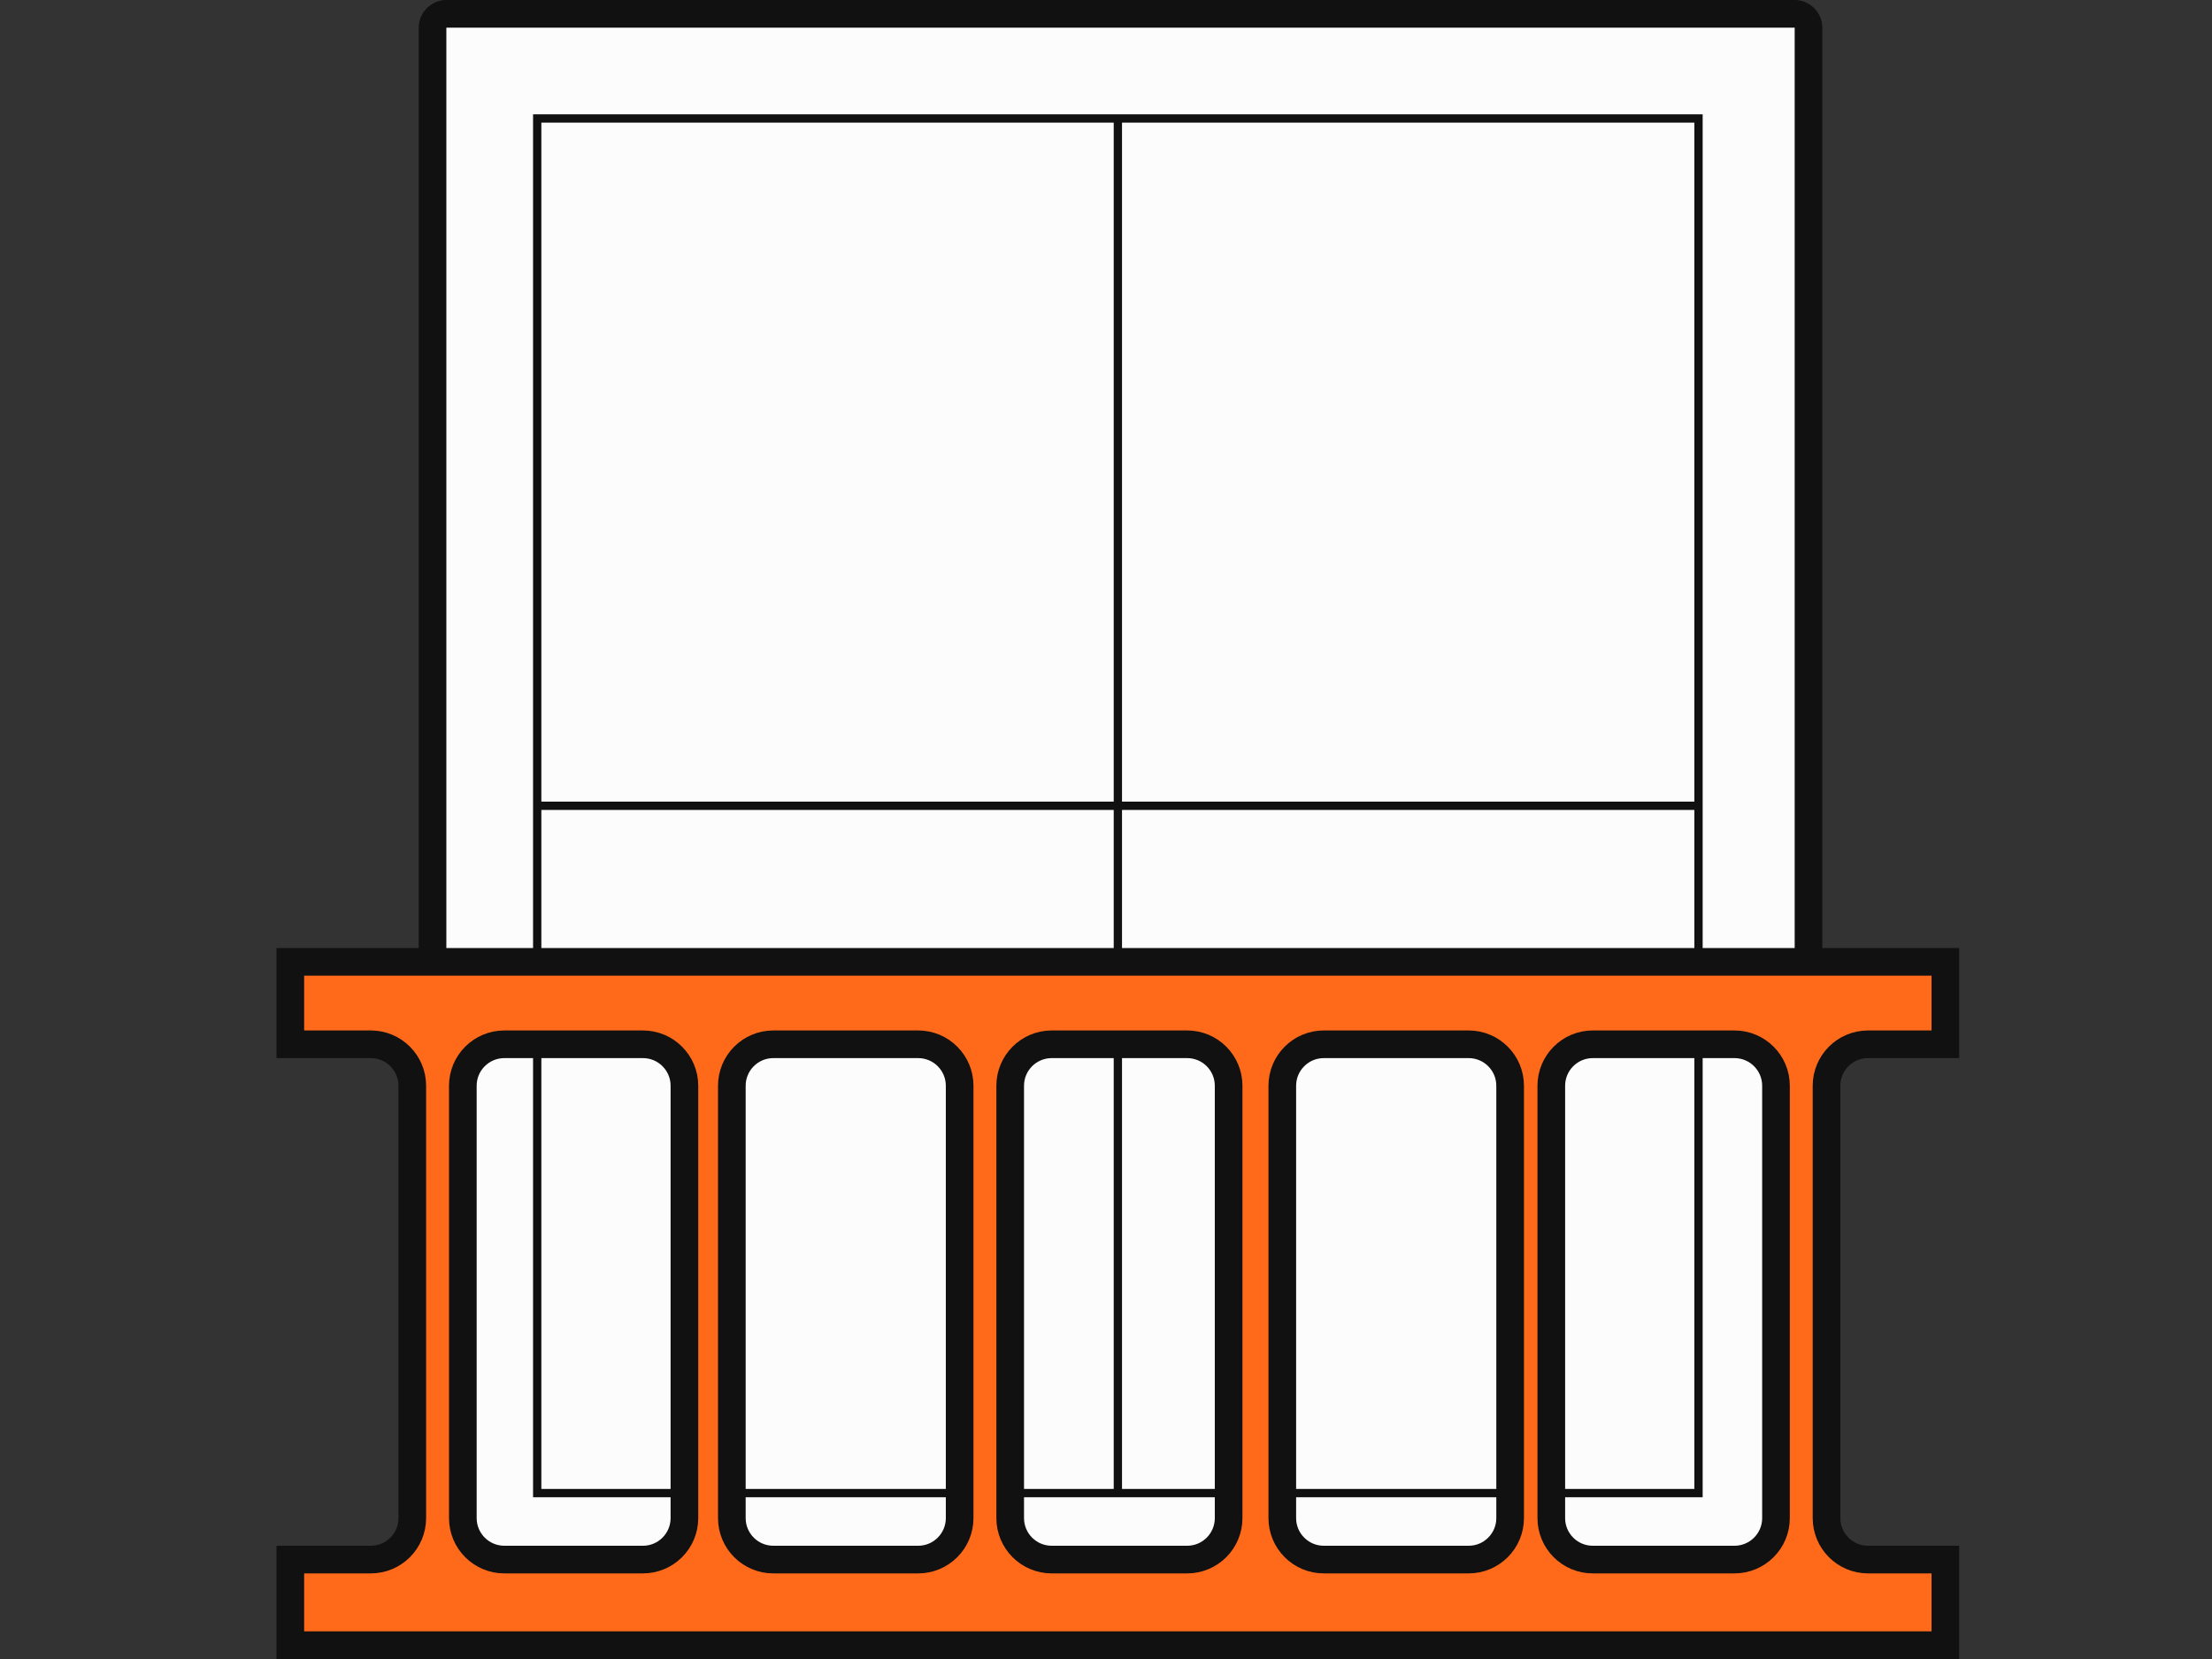
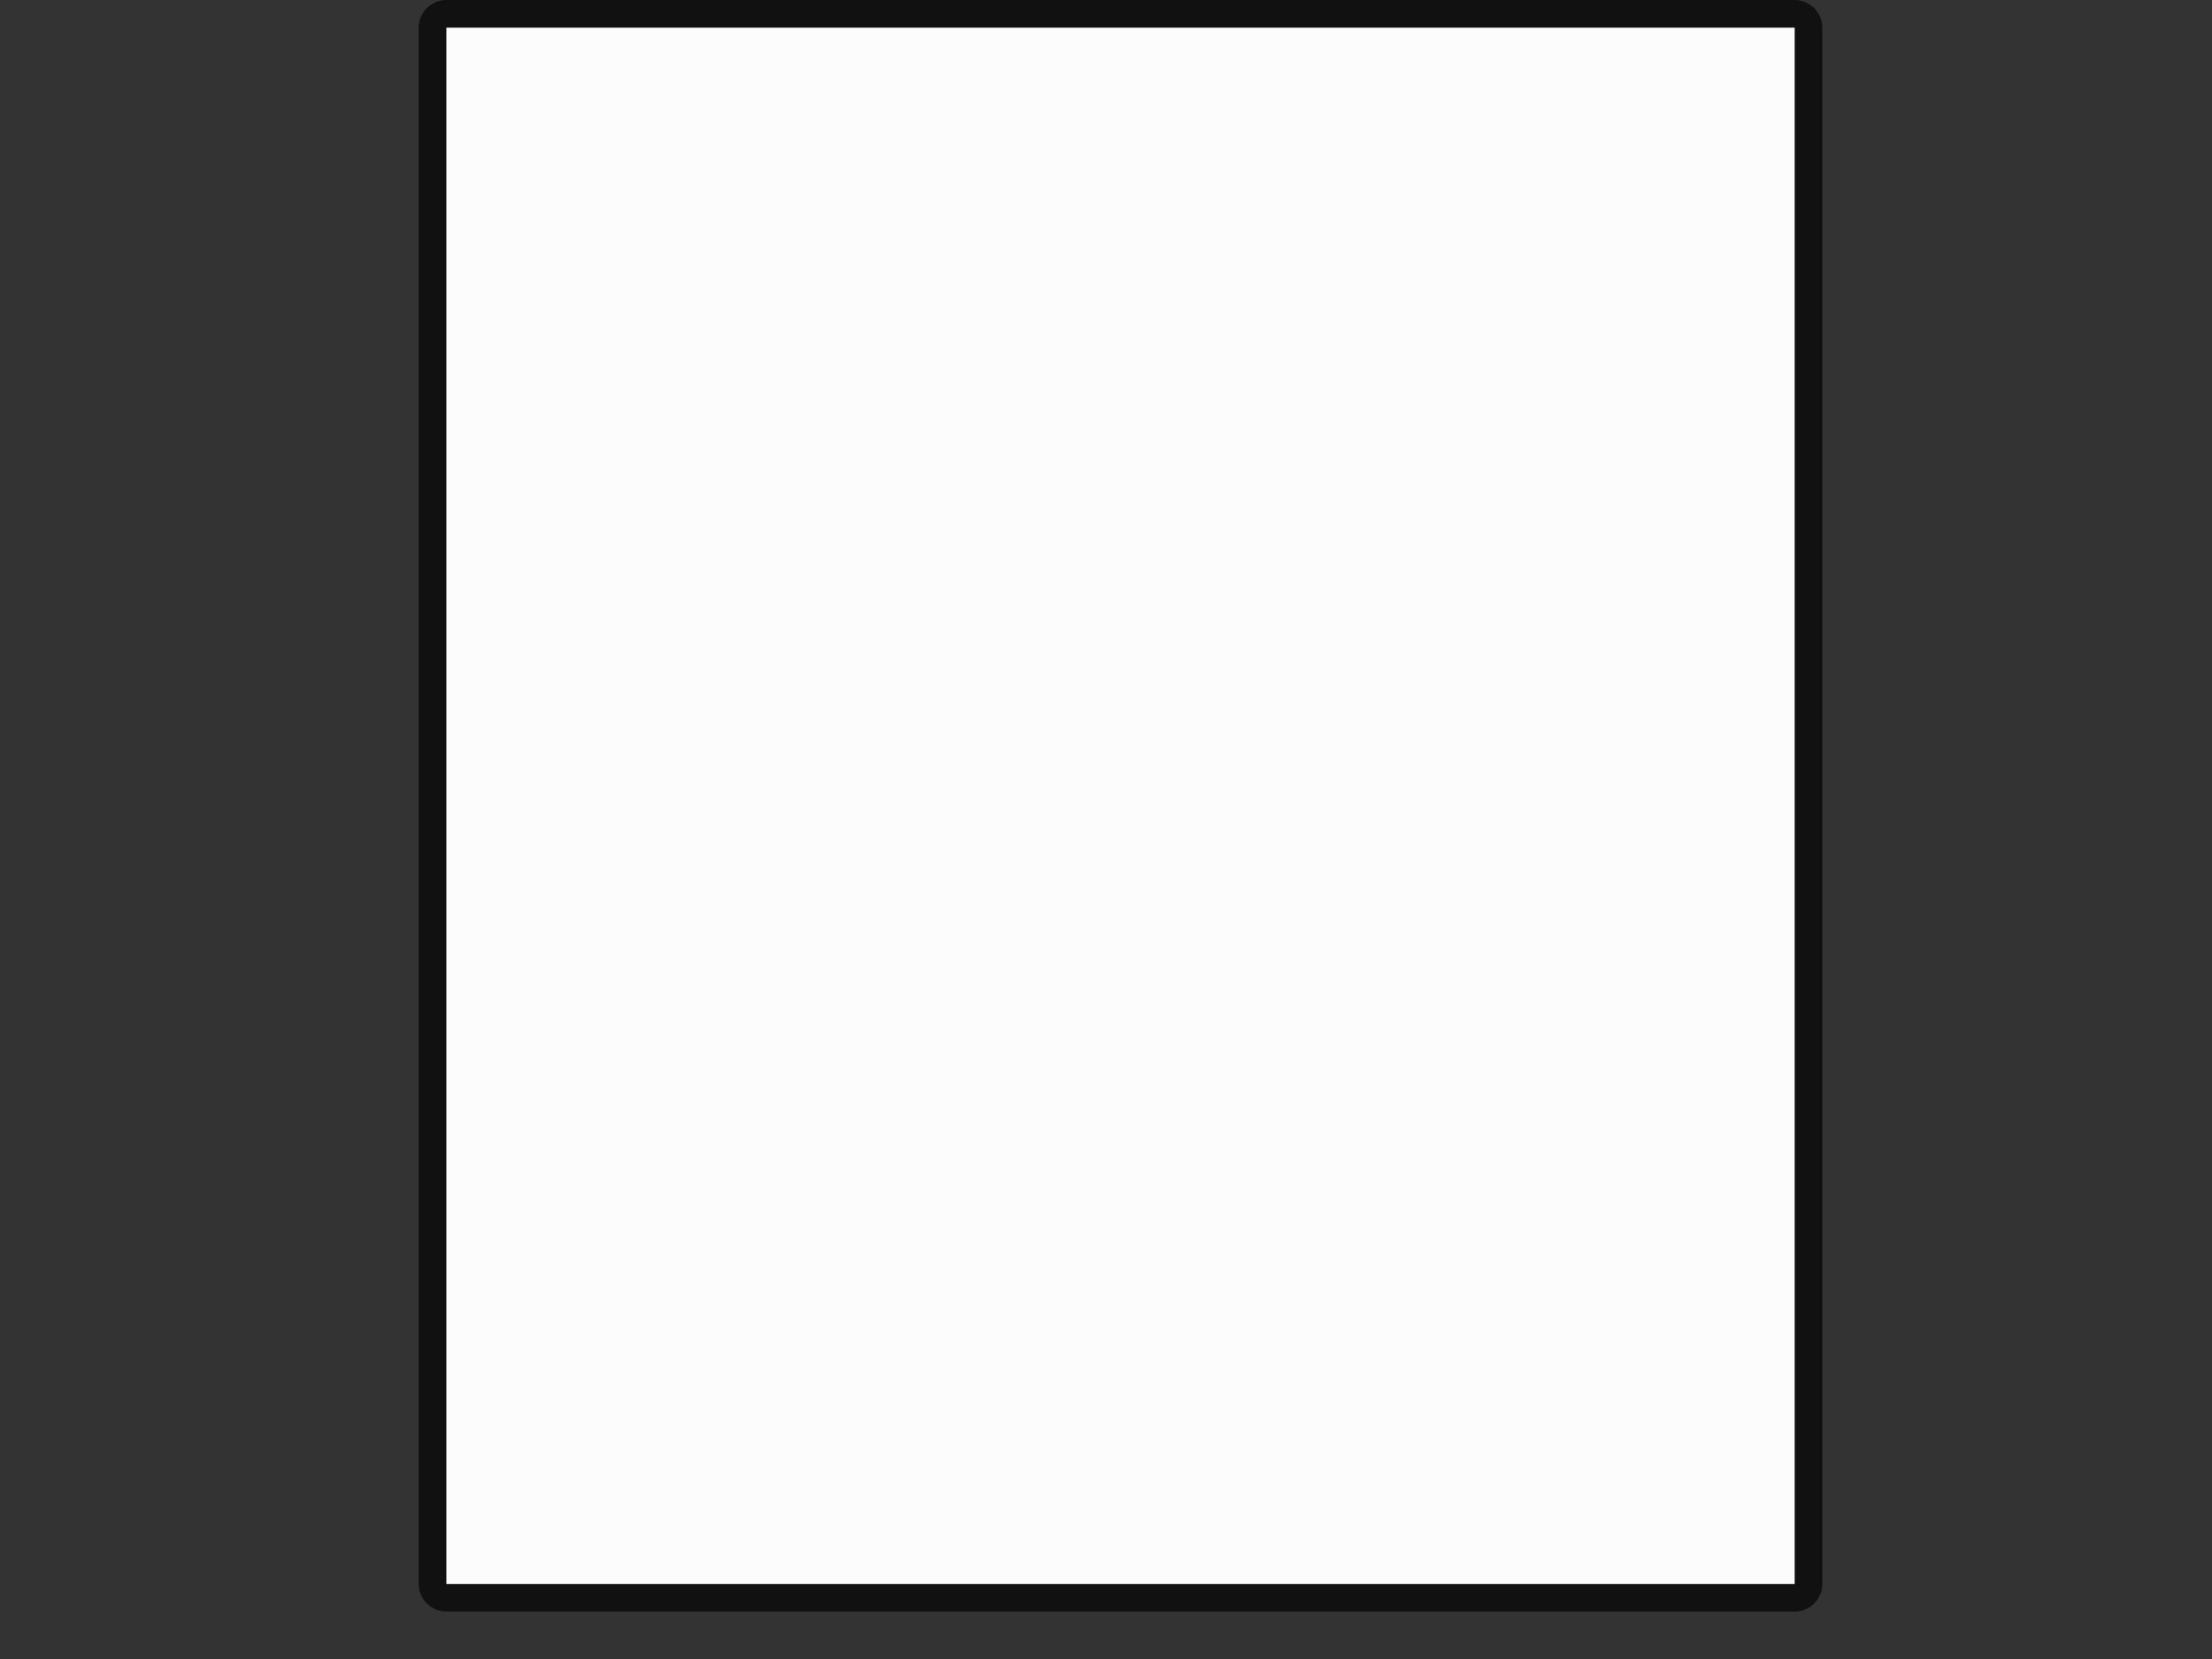
<svg xmlns="http://www.w3.org/2000/svg" width="80" height="60" viewBox="0 0 80 60" fill="none">
  <rect x="0" y="0" width="80" height="60" fill="#333333" stroke="none" />
  <path d="M16.143 0.5H64.907C65.183 0.5 65.407 0.724 65.407 1V57.286C65.407 57.562 65.183 57.786 64.907 57.786H16.143C15.867 57.786 15.643 57.562 15.643 57.286V1C15.643 0.724 15.866 0.5 16.143 0.5Z" fill="#FCFCFC" stroke="#111111" stroke-linecap="round" />
-   <path d="M40.429 4.285H19.429V29.142M40.429 4.285H61.429V29.142M40.429 4.285V54M40.429 54H61.429V29.142M40.429 54H19.429V29.142M61.429 29.142H19.429" stroke="#111111" stroke-width="0.3" stroke-linecap="round" />
-   <path d="M70.357 34.786V37.768H67.559C66.73 37.768 66.059 38.44 66.059 39.268V54.904C66.059 55.732 66.73 56.404 67.559 56.404H70.357V59.499H10.5V56.404H13.411C14.24 56.404 14.911 55.732 14.911 54.904V39.268C14.911 38.44 14.24 37.768 13.411 37.768H10.5V34.786H70.357ZM18.239 37.768C17.411 37.768 16.739 38.44 16.739 39.268V54.904C16.739 55.732 17.411 56.404 18.239 56.404H23.253C24.081 56.404 24.753 55.732 24.753 54.904V39.268C24.753 38.44 24.081 37.768 23.253 37.768H18.239ZM27.968 37.768C27.139 37.768 26.468 38.44 26.468 39.268V54.904C26.468 55.732 27.139 56.404 27.968 56.404H33.207C34.035 56.404 34.707 55.732 34.707 54.904V39.268C34.707 38.44 34.035 37.768 33.207 37.768H27.968ZM38.035 37.768C37.207 37.768 36.535 38.44 36.535 39.268V54.904C36.535 55.732 37.207 56.404 38.035 56.404H42.935C43.764 56.404 44.435 55.732 44.435 54.904V39.268C44.435 38.44 43.764 37.768 42.935 37.768H38.035ZM47.876 37.768C47.048 37.768 46.376 38.44 46.376 39.268V54.904C46.376 55.732 47.048 56.404 47.876 56.404H53.116C53.944 56.404 54.616 55.732 54.616 54.904V39.268C54.616 38.44 53.944 37.768 53.116 37.768H47.876ZM57.605 37.768C56.776 37.768 56.105 38.44 56.105 39.268V54.904C56.105 55.732 56.776 56.404 57.605 56.404H62.73C63.559 56.404 64.231 55.732 64.231 54.904V39.268C64.231 38.44 63.559 37.768 62.73 37.768H57.605Z" fill="#FF6A1A" stroke="#111111" stroke-linecap="round" />
</svg>